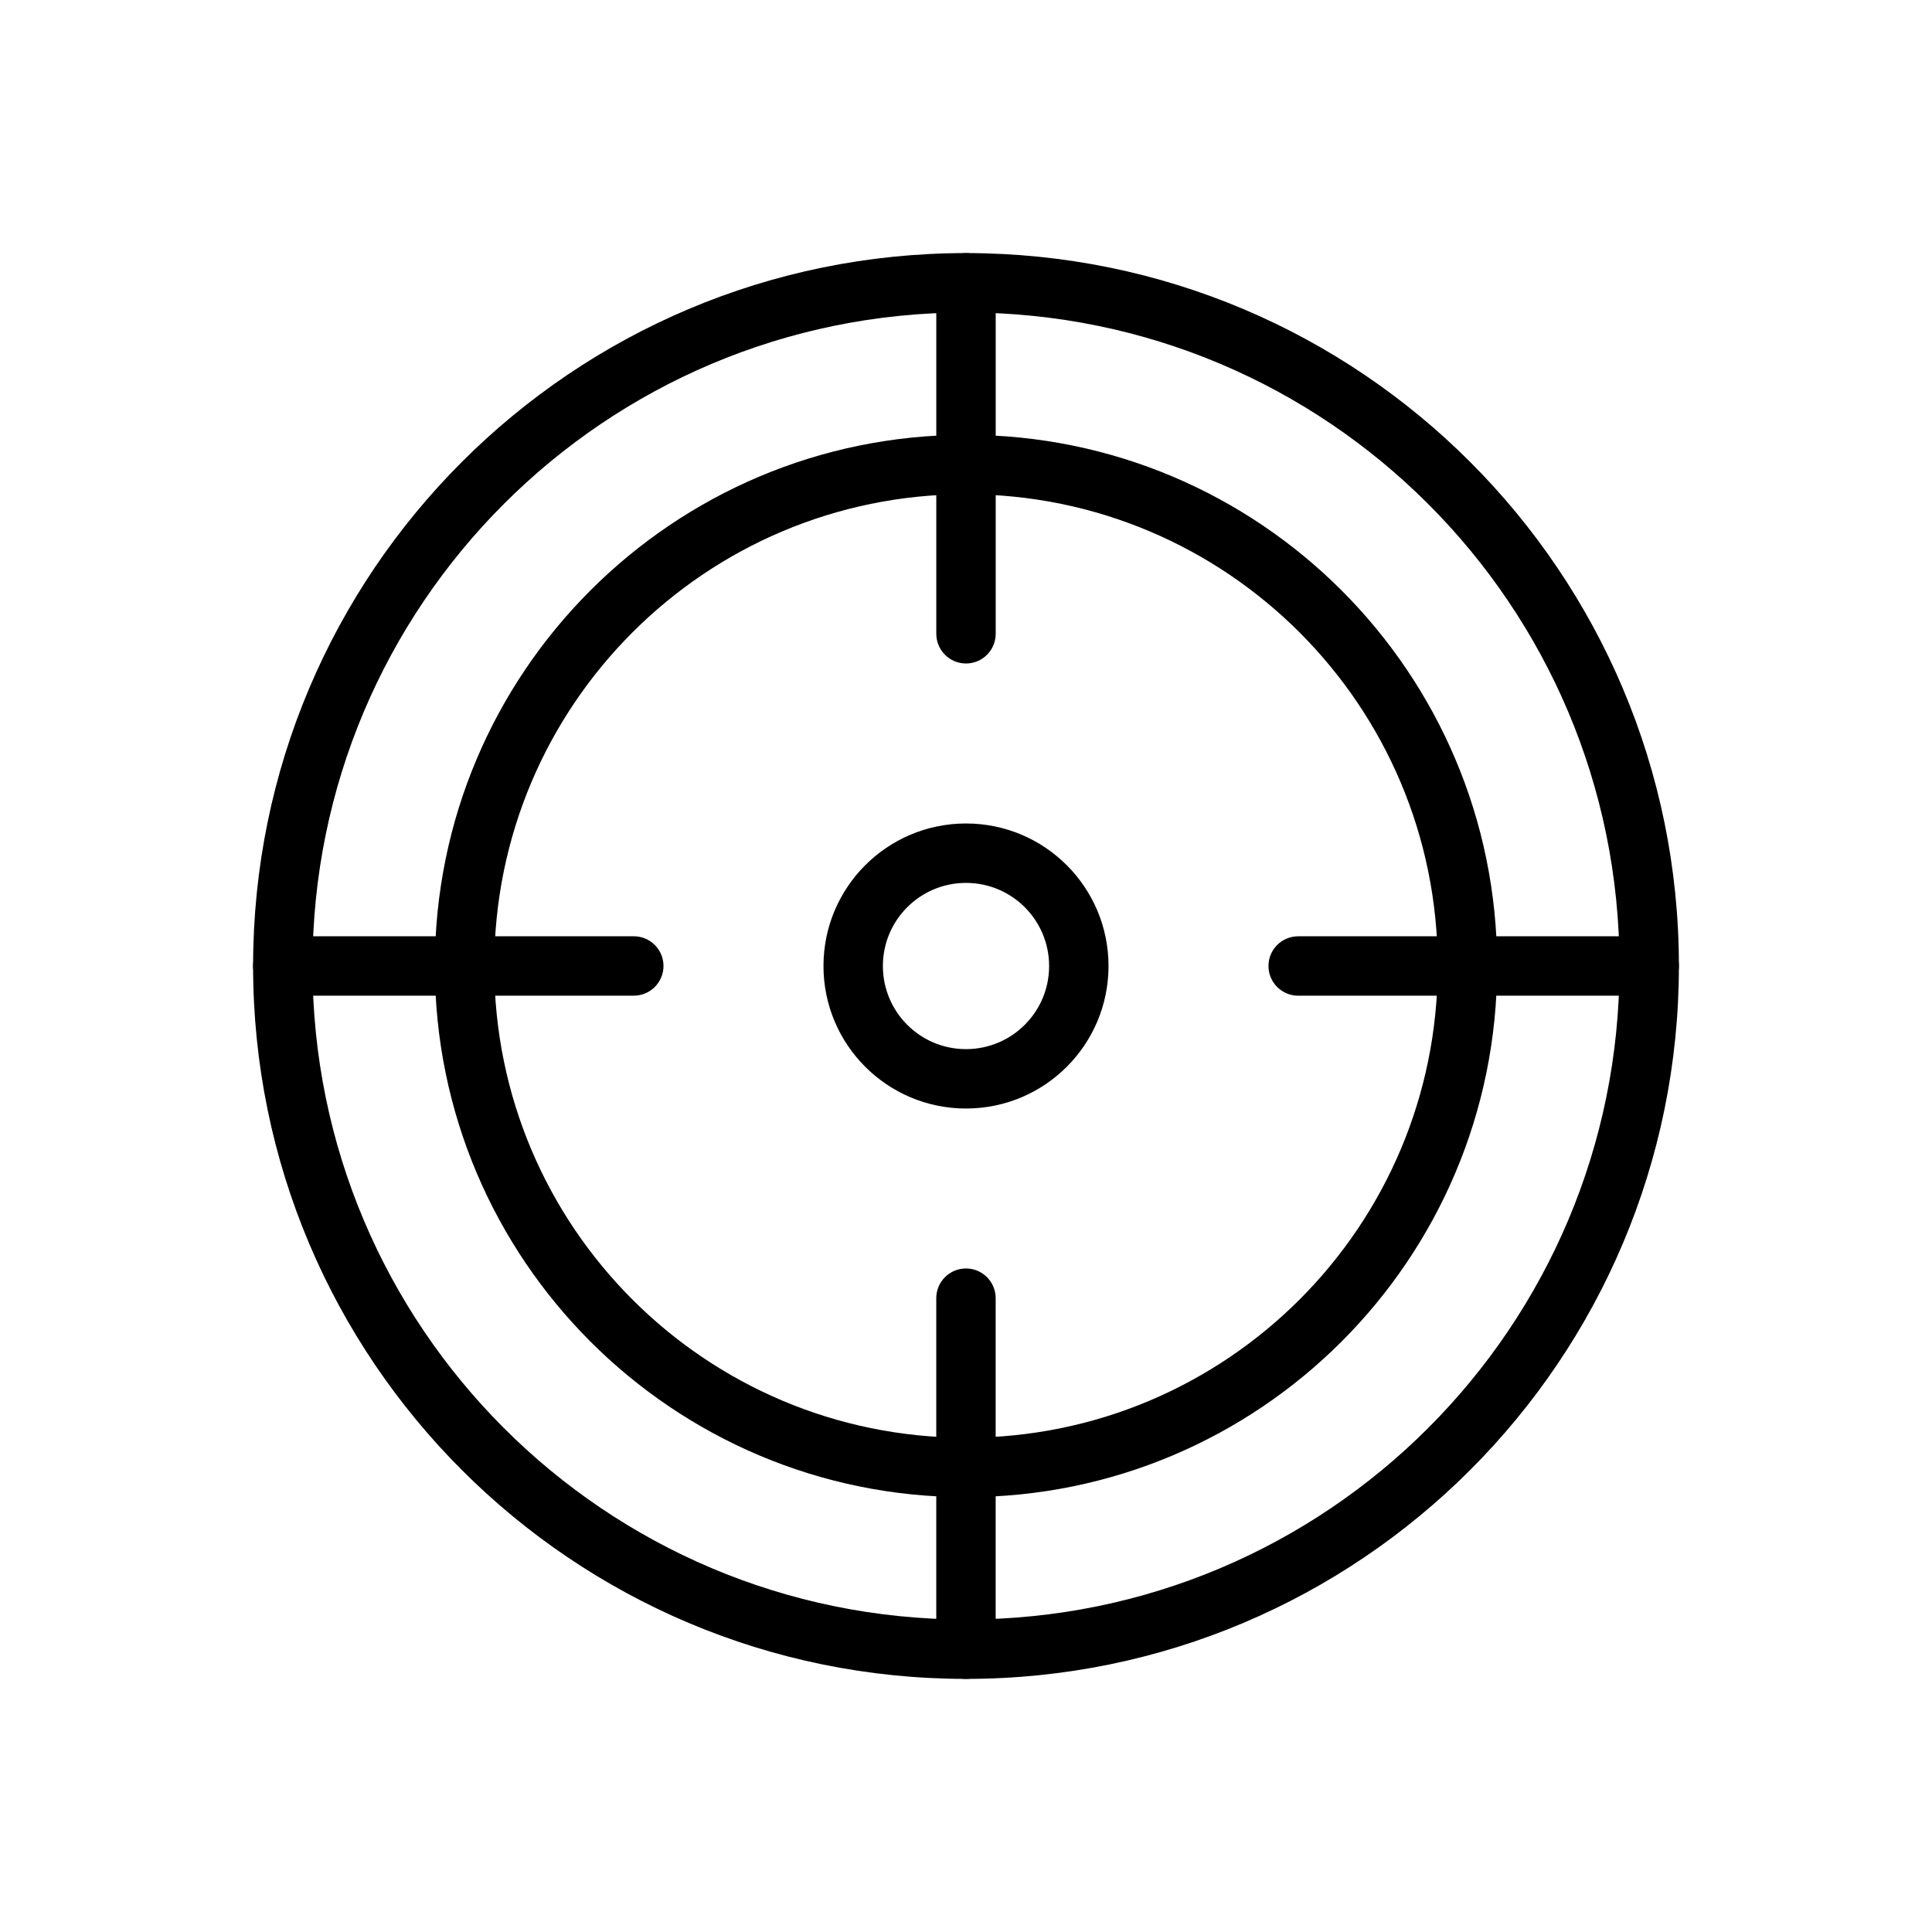
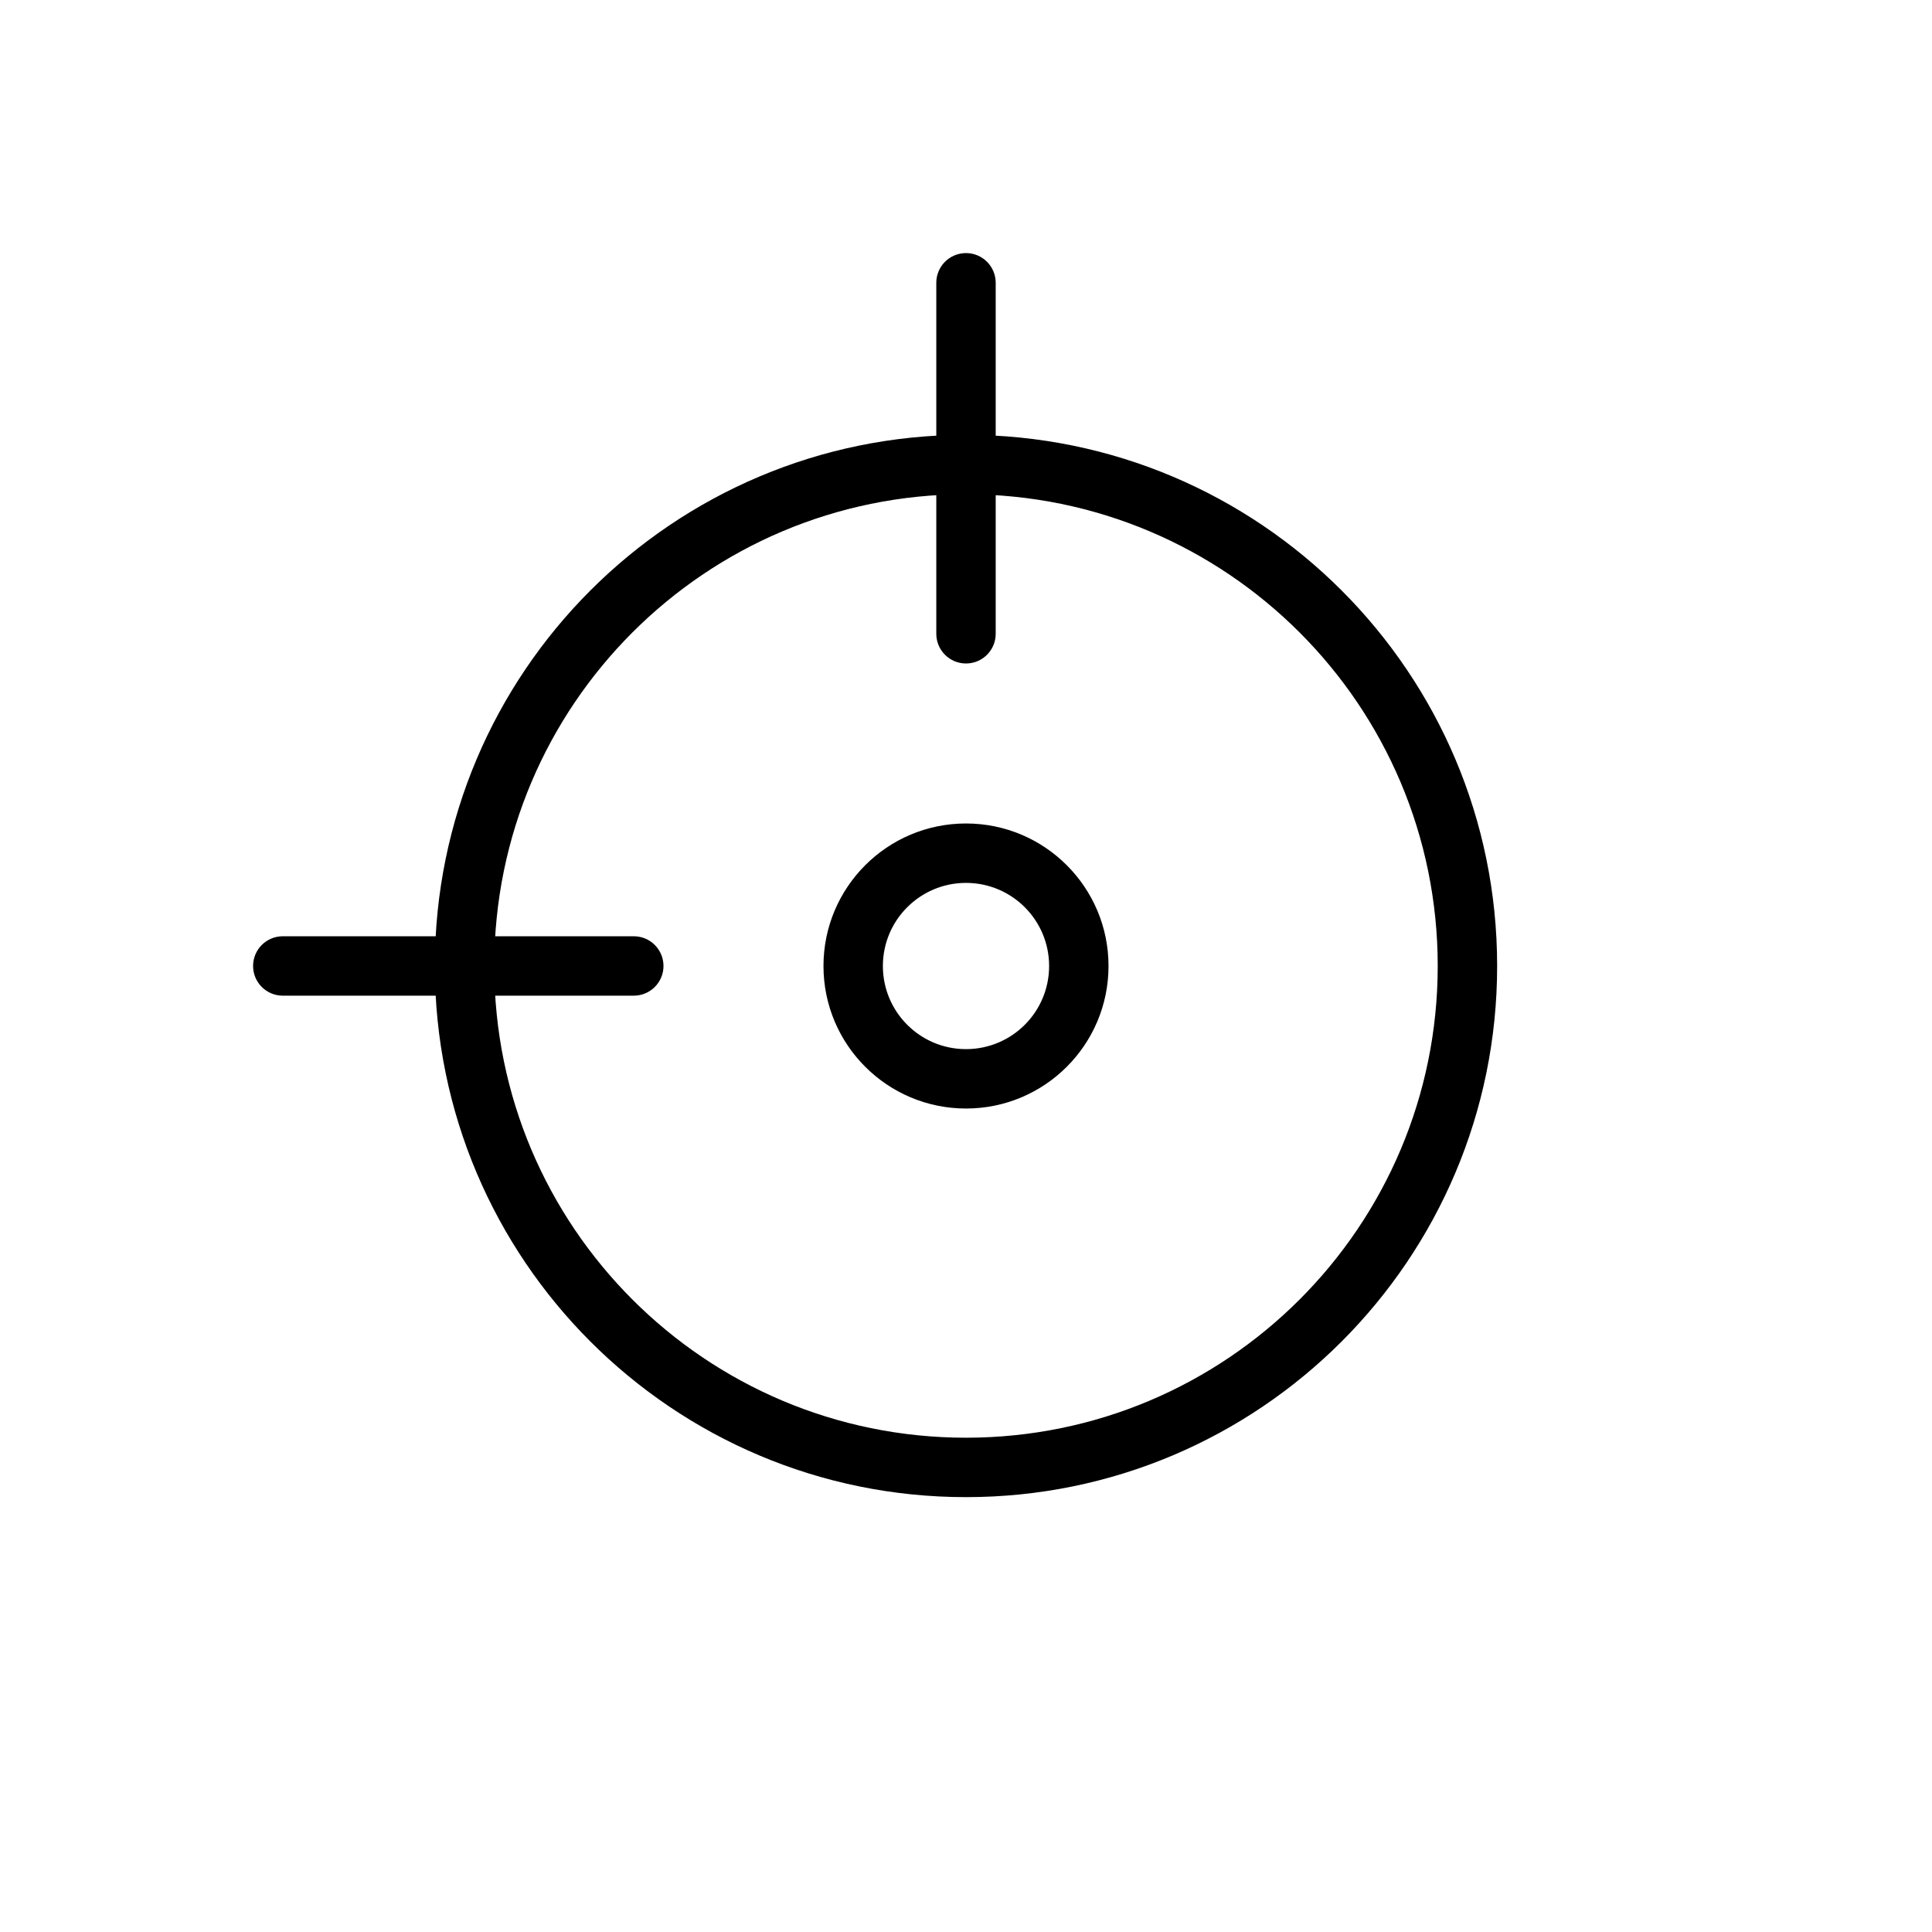
<svg xmlns="http://www.w3.org/2000/svg" fill="#000000" width="800px" height="800px" version="1.1" viewBox="144 144 512 512">
  <g>
-     <path d="m400 211.07c52.172 0 99.402 21.148 133.59 55.336 34.191 34.191 55.336 81.422 55.336 133.59s-21.148 99.402-55.336 133.59c-34.191 34.191-81.422 55.336-133.59 55.336s-99.402-21.148-133.59-55.336c-34.191-34.191-55.336-81.422-55.336-133.59s21.148-99.402 55.336-133.59c34.191-34.191 81.422-55.336 133.59-55.336zm122.46 66.469c-31.34-31.34-74.637-50.723-122.46-50.723s-91.121 19.383-122.46 50.723c-31.34 31.34-50.723 74.637-50.723 122.46s19.383 91.121 50.723 122.46c31.34 31.34 74.637 50.723 122.46 50.723s91.121-19.383 122.46-50.723c31.34-31.34 50.723-74.637 50.723-122.46s-19.383-91.121-50.723-122.46z" />
    <path d="m400 259.24c38.867 0 74.059 15.754 99.531 41.227s41.227 60.66 41.227 99.531c0 38.867-15.754 74.059-41.227 99.531s-60.66 41.227-99.531 41.227c-38.867 0-74.059-15.754-99.531-41.227s-41.227-60.66-41.227-99.531c0-38.867 15.754-74.059 41.227-99.531s60.66-41.227 99.531-41.227zm88.398 52.359c-22.621-22.621-53.875-36.613-88.398-36.613s-65.777 13.992-88.398 36.613c-22.621 22.621-36.613 53.875-36.613 88.398s13.992 65.777 36.613 88.398c22.621 22.621 53.875 36.613 88.398 36.613s65.777-13.992 88.398-36.613c22.621-22.621 36.613-53.875 36.613-88.398s-13.992-65.777-36.613-88.398z" />
    <path d="m400 362.23c10.43 0 19.871 4.227 26.707 11.062 6.836 6.836 11.062 16.277 11.062 26.707 0 10.43-4.227 19.871-11.062 26.707-6.836 6.836-16.277 11.062-26.707 11.062s-19.871-4.227-26.707-11.062c-6.836-6.836-11.062-16.277-11.062-26.707 0-10.43 4.227-19.871 11.062-26.707 6.836-6.836 16.277-11.062 26.707-11.062zm15.578 22.195c-3.984-3.984-9.492-6.449-15.578-6.449-6.082 0-11.59 2.465-15.578 6.449-3.984 3.984-6.449 9.492-6.449 15.578 0 6.082 2.465 11.59 6.449 15.578 3.984 3.984 9.492 6.449 15.578 6.449 6.082 0 11.59-2.465 15.578-6.449 3.984-3.984 6.449-9.492 6.449-15.578 0-6.082-2.465-11.59-6.449-15.578z" />
    <path d="m407.87 218.94c0-4.348-3.523-7.871-7.871-7.871s-7.871 3.523-7.871 7.871v93.02c0 4.348 3.523 7.871 7.871 7.871s7.871-3.523 7.871-7.871z" />
-     <path d="m581.05 407.87c4.348 0 7.871-3.523 7.871-7.871s-3.523-7.871-7.871-7.871h-93.02c-4.348 0-7.871 3.523-7.871 7.871s3.523 7.871 7.871 7.871z" />
-     <path d="m392.12 581.05c0 4.348 3.523 7.871 7.871 7.871s7.871-3.523 7.871-7.871v-93.02c0-4.348-3.523-7.871-7.871-7.871s-7.871 3.523-7.871 7.871z" />
    <path d="m218.94 392.12c-4.348 0-7.871 3.523-7.871 7.871s3.523 7.871 7.871 7.871h93.02c4.348 0 7.871-3.523 7.871-7.871s-3.523-7.871-7.871-7.871z" />
  </g>
</svg>